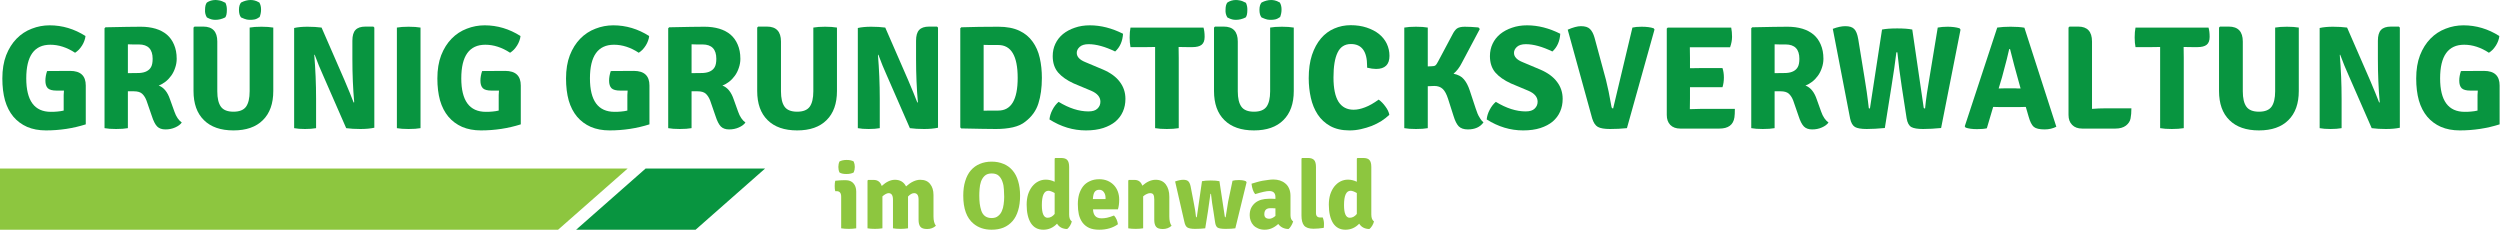
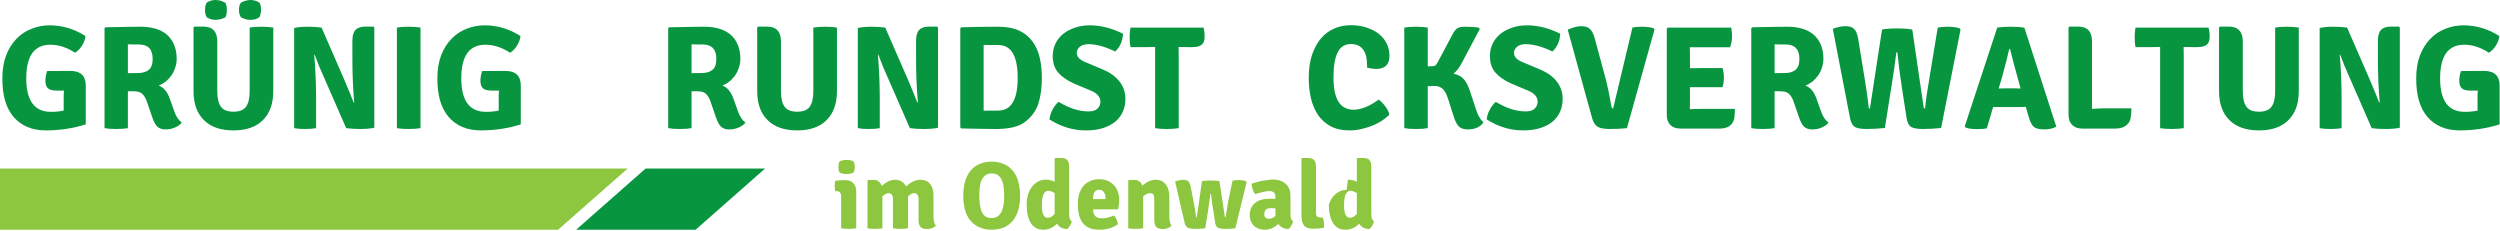
<svg xmlns="http://www.w3.org/2000/svg" width="100%" height="100%" viewBox="0 0 1157 107" version="1.1" xml:space="preserve" style="fill-rule:evenodd;clip-rule:evenodd;stroke-linejoin:round;stroke-miterlimit:2;">
  <path d="M0,106.314l258.285,0l32.194,-28.32l-290.479,0l-0,28.32Z" style="fill:#8dc63f;" />
  <path d="M321.924,106.314l32.161,-28.32l-55.289,0l-32.162,28.32l55.29,0Z" style="fill:#089540;" />
  <g>
    <g>
      <path d="M21.79,32.878l10.677,-0.066c4.818,0 7.227,2.263 7.227,6.771l-0,17.969c-5.86,1.856 -12.012,2.8 -18.425,2.8c-3.304,-0 -6.217,-0.554 -8.724,-1.628c-2.523,-1.123 -4.655,-2.702 -6.38,-4.753c-1.693,-2.034 -2.978,-4.524 -3.841,-7.487c-0.83,-2.994 -1.237,-6.38 -1.237,-10.156c-0,-4.118 0.586,-7.698 1.758,-10.742c1.204,-3.076 2.815,-5.632 4.817,-7.682c2.035,-2.084 4.379,-3.614 7.032,-4.623c2.636,-1.041 5.403,-1.562 8.268,-1.562c5.892,-0 11.426,1.66 16.601,4.948c-0.048,0.7 -0.227,1.432 -0.52,2.213c-0.261,0.749 -0.619,1.465 -1.042,2.149c-0.439,0.7 -0.944,1.351 -1.497,1.953c-0.57,0.569 -1.156,1.041 -1.758,1.432c-3.776,-2.474 -7.601,-3.711 -11.459,-3.711c-7.421,0 -11.132,5.192 -11.132,15.56c-0,10.335 3.792,15.495 11.393,15.495c1.042,-0 2.034,-0.033 2.995,-0.13c0.992,-0.082 1.969,-0.228 2.929,-0.456l0,-7.227c0.033,-0.781 0.082,-1.448 0.131,-2.018l-3.386,0c-1.953,0 -3.32,-0.358 -4.101,-1.107c-0.749,-0.781 -1.107,-1.953 -1.107,-3.515c-0,-1.384 0.26,-2.865 0.781,-4.427Z" style="fill:#089540;fill-rule:nonzero;" />
    </g>
  </g>
  <g>
    <g>
      <path d="M81.777,27.148c0,1.482 -0.244,2.898 -0.716,4.232c-0.44,1.351 -1.042,2.572 -1.823,3.646c-0.749,1.042 -1.628,1.986 -2.669,2.8c-1.009,0.781 -2.051,1.367 -3.125,1.757c2.343,0.879 4.069,2.979 5.208,6.315l2.083,5.795c0.782,2.262 1.905,3.939 3.386,5.013c-0.651,0.911 -1.677,1.676 -3.06,2.278c-1.351,0.603 -2.848,0.912 -4.492,0.912c-1.66,-0 -2.93,-0.456 -3.841,-1.367c-0.912,-0.944 -1.742,-2.572 -2.474,-4.883l-2.474,-7.162c-0.521,-1.334 -1.205,-2.376 -2.019,-3.125c-0.83,-0.732 -2.083,-1.106 -3.776,-1.106l-2.799,-0l-0,17.057c-1.432,0.26 -3.255,0.391 -5.469,0.391c-2.181,-0 -3.955,-0.131 -5.338,-0.391l-0,-46.224l0.455,-0.456c3.939,-0.081 7.259,-0.146 9.961,-0.195c2.735,-0.033 4.851,-0.065 6.38,-0.065c2.507,-0 4.786,0.309 6.836,0.911c2.035,0.619 3.776,1.53 5.209,2.735c1.432,1.22 2.539,2.767 3.32,4.622c0.814,1.872 1.237,4.036 1.237,6.51Zm-22.591,-6.64l-0,13.346c2.034,0 3.776,-0.016 5.208,-0.065c1.465,-0.081 2.637,-0.358 3.516,-0.846c0.911,-0.472 1.579,-1.123 2.018,-1.953c0.472,-0.863 0.716,-2.116 0.716,-3.776c0,-4.428 -2.132,-6.641 -6.38,-6.641l-2.865,-0c-0.83,-0 -1.562,-0.016 -2.213,-0.065Z" style="fill:#089540;fill-rule:nonzero;" />
    </g>
  </g>
  <g>
    <g>
      <path d="M126.477,12.76l-0,29.362c-0,5.827 -1.612,10.319 -4.818,13.477c-3.174,3.174 -7.715,4.753 -13.607,4.753c-5.908,-0 -10.465,-1.579 -13.672,-4.753c-3.222,-3.158 -4.817,-7.65 -4.817,-13.477l-0,-29.362l0.455,-0.455l4.037,-0c4.329,-0 6.51,2.311 6.51,6.901l0,23.047c0,3.222 0.554,5.599 1.693,7.161c1.123,1.53 3.06,2.279 5.794,2.279c2.735,-0 4.655,-0.749 5.795,-2.279c1.123,-1.562 1.692,-3.939 1.692,-7.161l0,-29.493c1.384,-0.26 3.207,-0.39 5.469,-0.39c2.165,-0 3.988,0.13 5.469,0.39Zm-14.909,-11.588c1.514,-0.781 2.995,-1.172 4.427,-1.172c0.553,-0 1.123,0.065 1.693,0.195c0.553,0.098 1.334,0.423 2.343,0.977c0.554,0.96 0.814,2.083 0.782,3.385c-0,1.091 -0.228,2.198 -0.651,3.321c-0.782,0.569 -1.547,0.944 -2.279,1.106c-0.7,0.131 -1.335,0.196 -1.888,0.196c-0.57,-0 -1.156,-0.033 -1.758,-0.131c-0.618,-0.13 -1.497,-0.455 -2.669,-0.976c-0.651,-0.781 -0.977,-1.953 -0.977,-3.516c0,-1.513 0.326,-2.636 0.977,-3.385Zm-15.82,-0c1.171,-0.781 2.49,-1.172 3.971,-1.172c0.472,-0 1.058,0.065 1.758,0.195c0.683,0.098 1.644,0.456 2.864,1.107c0.472,1.042 0.684,2.132 0.651,3.255c0,1.742 -0.26,2.914 -0.781,3.516c-1.53,0.749 -3.027,1.107 -4.492,1.107c-0.619,-0 -1.204,-0.065 -1.758,-0.196c-0.57,-0.13 -1.302,-0.423 -2.213,-0.911c-0.651,-1.074 -0.944,-2.246 -0.847,-3.516c0,-1.562 0.277,-2.685 0.847,-3.385Z" style="fill:#089540;fill-rule:nonzero;" />
    </g>
  </g>
  <g>
    <g>
      <path d="M172.784,12.305l0.456,0.455l0,46.355c-1.823,0.39 -3.971,0.586 -6.445,0.586c-2.474,-0 -4.672,-0.131 -6.576,-0.391l-10.677,-24.414c-1.269,-2.767 -2.572,-5.957 -3.906,-9.57l-0.195,0.065c0.553,6.608 0.846,13.395 0.846,20.377l-0,13.542c-1.432,0.26 -3.158,0.391 -5.143,0.391c-2.002,-0 -3.679,-0.131 -5.013,-0.391l-0,-46.354c1.692,-0.391 3.743,-0.586 6.185,-0.586c2.425,-0 4.589,0.13 6.51,0.39l10.612,24.349c1.904,4.476 3.32,7.927 4.232,10.352l0.26,-0.13c-0.57,-6.332 -0.846,-13.037 -0.846,-20.117l-0,-8.334c-0,-2.344 0.472,-4.004 1.432,-5.013c0.944,-1.041 2.49,-1.562 4.622,-1.562l3.646,-0Z" style="fill:#089540;fill-rule:nonzero;" />
    </g>
  </g>
  <g>
    <g>
      <path d="M183.68,59.31l-0,-46.55c1.383,-0.26 3.19,-0.39 5.403,-0.39c2.246,-0 4.102,0.13 5.534,0.39l0,46.55c-1.432,0.26 -3.288,0.391 -5.534,0.391c-2.213,-0 -4.02,-0.131 -5.403,-0.391Z" style="fill:#089540;fill-rule:nonzero;" />
    </g>
  </g>
  <g>
    <g>
      <path d="M223.116,32.878l10.677,-0.066c4.817,0 7.226,2.263 7.226,6.771l0,17.969c-5.859,1.856 -12.012,2.8 -18.424,2.8c-3.304,-0 -6.218,-0.554 -8.724,-1.628c-2.523,-1.123 -4.655,-2.702 -6.38,-4.753c-1.693,-2.034 -2.979,-4.524 -3.842,-7.487c-0.83,-2.994 -1.237,-6.38 -1.237,-10.156c0,-4.118 0.586,-7.698 1.758,-10.742c1.205,-3.076 2.816,-5.632 4.818,-7.682c2.034,-2.084 4.378,-3.614 7.031,-4.623c2.637,-1.041 5.404,-1.562 8.268,-1.562c5.892,-0 11.426,1.66 16.602,4.948c-0.049,0.7 -0.228,1.432 -0.521,2.213c-0.26,0.749 -0.618,1.465 -1.042,2.149c-0.439,0.7 -0.944,1.351 -1.497,1.953c-0.57,0.569 -1.156,1.041 -1.758,1.432c-3.776,-2.474 -7.601,-3.711 -11.458,-3.711c-7.422,0 -11.133,5.192 -11.133,15.56c0,10.335 3.792,15.495 11.393,15.495c1.042,-0 2.035,-0.033 2.995,-0.13c0.993,-0.082 1.97,-0.228 2.93,-0.456l-0,-7.227c0.032,-0.781 0.081,-1.448 0.13,-2.018l-3.385,0c-1.954,0 -3.321,-0.358 -4.102,-1.107c-0.749,-0.781 -1.107,-1.953 -1.107,-3.515c0,-1.384 0.261,-2.865 0.782,-4.427Z" style="fill:#089540;fill-rule:nonzero;" />
    </g>
  </g>
  <g>
    <g>
-       <path d="M282.662,32.878l10.677,-0.066c4.817,0 7.226,2.263 7.226,6.771l0,17.969c-5.859,1.856 -12.012,2.8 -18.424,2.8c-3.304,-0 -6.218,-0.554 -8.724,-1.628c-2.523,-1.123 -4.655,-2.702 -6.38,-4.753c-1.693,-2.034 -2.979,-4.524 -3.842,-7.487c-0.83,-2.994 -1.237,-6.38 -1.237,-10.156c0,-4.118 0.586,-7.698 1.758,-10.742c1.205,-3.076 2.816,-5.632 4.818,-7.682c2.034,-2.084 4.378,-3.614 7.031,-4.623c2.637,-1.041 5.404,-1.562 8.268,-1.562c5.892,-0 11.426,1.66 16.602,4.948c-0.049,0.7 -0.228,1.432 -0.521,2.213c-0.26,0.749 -0.618,1.465 -1.042,2.149c-0.439,0.7 -0.944,1.351 -1.497,1.953c-0.57,0.569 -1.156,1.041 -1.758,1.432c-3.776,-2.474 -7.601,-3.711 -11.458,-3.711c-7.422,0 -11.133,5.192 -11.133,15.56c0,10.335 3.792,15.495 11.393,15.495c1.042,-0 2.035,-0.033 2.995,-0.13c0.993,-0.082 1.97,-0.228 2.93,-0.456l-0,-7.227c0.032,-0.781 0.081,-1.448 0.13,-2.018l-3.385,0c-1.954,0 -3.321,-0.358 -4.102,-1.107c-0.749,-0.781 -1.107,-1.953 -1.107,-3.515c0,-1.384 0.261,-2.865 0.782,-4.427Z" style="fill:#089540;fill-rule:nonzero;" />
-     </g>
+       </g>
  </g>
  <g>
    <g>
      <path d="M342.649,27.148c-0,1.482 -0.245,2.898 -0.717,4.232c-0.439,1.351 -1.041,2.572 -1.823,3.646c-0.748,1.042 -1.627,1.986 -2.669,2.8c-1.009,0.781 -2.051,1.367 -3.125,1.757c2.344,0.879 4.069,2.979 5.209,6.315l2.083,5.795c0.781,2.262 1.904,3.939 3.385,5.013c-0.651,0.911 -1.676,1.676 -3.06,2.278c-1.351,0.603 -2.848,0.912 -4.492,0.912c-1.66,-0 -2.929,-0.456 -3.841,-1.367c-0.911,-0.944 -1.741,-2.572 -2.474,-4.883l-2.474,-7.162c-0.521,-1.334 -1.204,-2.376 -2.018,-3.125c-0.83,-0.732 -2.083,-1.106 -3.776,-1.106l-2.8,-0l0,17.057c-1.432,0.26 -3.255,0.391 -5.468,0.391c-2.181,-0 -3.955,-0.131 -5.339,-0.391l0,-46.224l0.456,-0.456c3.939,-0.081 7.259,-0.146 9.961,-0.195c2.734,-0.033 4.85,-0.065 6.38,-0.065c2.506,-0 4.785,0.309 6.836,0.911c2.034,0.619 3.776,1.53 5.208,2.735c1.433,1.22 2.539,2.767 3.321,4.622c0.813,1.872 1.237,4.036 1.237,6.51Zm-22.592,-6.64l0,13.346c2.035,0 3.776,-0.016 5.209,-0.065c1.465,-0.081 2.636,-0.358 3.515,-0.846c0.912,-0.472 1.579,-1.123 2.019,-1.953c0.472,-0.863 0.716,-2.116 0.716,-3.776c-0,-4.428 -2.132,-6.641 -6.38,-6.641l-2.865,-0c-0.83,-0 -1.563,-0.016 -2.214,-0.065Z" style="fill:#089540;fill-rule:nonzero;" />
    </g>
  </g>
  <g>
    <g>
      <path d="M387.348,12.76l0,29.362c0,5.827 -1.611,10.319 -4.817,13.477c-3.174,3.174 -7.715,4.753 -13.607,4.753c-5.908,-0 -10.466,-1.579 -13.672,-4.753c-3.223,-3.158 -4.818,-7.65 -4.818,-13.477l0,-29.362l0.456,-0.455l4.036,-0c4.33,-0 6.511,2.311 6.511,6.901l-0,23.047c-0,3.222 0.553,5.599 1.692,7.161c1.124,1.53 3.06,2.279 5.795,2.279c2.734,-0 4.655,-0.749 5.794,-2.279c1.123,-1.562 1.693,-3.939 1.693,-7.161l-0,-29.493c1.383,-0.26 3.206,-0.39 5.468,-0.39c2.165,-0 3.988,0.13 5.469,0.39Z" style="fill:#089540;fill-rule:nonzero;" />
    </g>
  </g>
  <g>
    <g>
      <path d="M433.656,12.305l0.456,0.455l-0,46.355c-1.823,0.39 -3.972,0.586 -6.446,0.586c-2.474,-0 -4.671,-0.131 -6.575,-0.391l-10.677,-24.414c-1.27,-2.767 -2.572,-5.957 -3.907,-9.57l-0.195,0.065c0.553,6.608 0.846,13.395 0.846,20.377l0,13.542c-1.432,0.26 -3.157,0.391 -5.143,0.391c-2.002,-0 -3.678,-0.131 -5.013,-0.391l0,-46.354c1.693,-0.391 3.744,-0.586 6.185,-0.586c2.425,-0 4.59,0.13 6.51,0.39l10.612,24.349c1.905,4.476 3.321,7.927 4.232,10.352l0.261,-0.13c-0.57,-6.332 -0.847,-13.037 -0.847,-20.117l0,-8.334c0,-2.344 0.472,-4.004 1.433,-5.013c0.944,-1.041 2.49,-1.562 4.622,-1.562l3.646,-0Z" style="fill:#089540;fill-rule:nonzero;" />
    </g>
  </g>
  <g>
    <g>
      <path d="M474.499,56.315c-1.432,1.172 -3.353,2.051 -5.729,2.604c-2.344,0.521 -4.948,0.782 -7.813,0.782c-1.399,-0 -3.434,-0.033 -6.119,-0.066c-2.653,-0.048 -5.974,-0.114 -9.961,-0.195l-0.456,-0.456l-0,-45.898l0.456,-0.456c2.636,-0.081 5.371,-0.146 8.203,-0.195c2.864,-0.033 5.859,-0.065 8.984,-0.065c3.858,-0 7.064,0.618 9.636,1.823c2.604,1.22 4.655,2.913 6.184,5.078c1.563,2.132 2.67,4.655 3.321,7.552c0.651,2.864 0.976,5.957 0.976,9.245c0,4.557 -0.553,8.512 -1.627,11.849c-1.042,3.304 -3.06,6.103 -6.055,8.398Zm-12.5,-5.143c5.99,-0 8.984,-5.029 8.984,-15.104c0,-10.157 -2.994,-15.235 -8.984,-15.235l-3.906,0c-1.091,0 -2.051,-0.016 -2.865,-0.065l0,30.469c0.814,-0.033 1.774,-0.065 2.865,-0.065l3.906,-0Z" style="fill:#089540;fill-rule:nonzero;" />
    </g>
  </g>
  <g>
    <g>
      <path d="M485.697,55.273c0.13,-1.464 0.586,-2.946 1.367,-4.427c0.782,-1.513 1.726,-2.75 2.865,-3.711c4.85,2.963 9.456,4.427 13.802,4.427c1.904,0 3.288,-0.423 4.167,-1.302c0.911,-0.862 1.367,-1.92 1.367,-3.19c-0,-2.164 -1.432,-3.857 -4.297,-5.078l-8.073,-3.385c-3.125,-1.433 -5.534,-3.125 -7.226,-5.078c-1.661,-1.986 -2.474,-4.509 -2.474,-7.552c-0,-2.084 0.407,-3.988 1.237,-5.73c0.813,-1.725 1.985,-3.222 3.515,-4.492c1.563,-1.253 3.386,-2.23 5.469,-2.929c2.083,-0.733 4.395,-1.107 6.966,-1.107c5.078,-0 10.189,1.302 15.365,3.906c-0.228,3.483 -1.433,6.217 -3.646,8.203c-4.655,-2.246 -8.757,-3.385 -12.305,-3.385c-1.823,-0 -3.19,0.423 -4.101,1.237c-0.912,0.83 -1.368,1.757 -1.368,2.799c0,1.791 1.335,3.223 4.037,4.297l8.203,3.451c3.418,1.481 5.99,3.369 7.682,5.664c1.726,2.262 2.604,4.882 2.604,7.877c0,2.132 -0.39,4.086 -1.171,5.86c-0.782,1.79 -1.937,3.32 -3.451,4.622c-1.53,1.27 -3.418,2.262 -5.664,2.995c-2.262,0.732 -4.932,1.107 -8.008,1.107c-5.908,-0 -11.523,-1.693 -16.862,-5.079Z" style="fill:#089540;fill-rule:nonzero;" />
    </g>
  </g>
  <g>
    <g>
      <path d="M545.456,21.745l0.065,5.078l-0,32.487c-1.563,0.26 -3.418,0.391 -5.534,0.391c-2.132,-0 -3.939,-0.131 -5.404,-0.391l0,-37.565l-4.362,0.065l-7.031,-0c-0.26,-1.302 -0.39,-2.8 -0.39,-4.492c-0,-1.726 0.13,-3.256 0.39,-4.558l33.789,0c0.342,1.172 0.521,2.605 0.521,4.297c0,1.693 -0.456,2.914 -1.367,3.646c-0.912,0.749 -2.376,1.107 -4.362,1.107l-1.953,-0l-4.297,-0.065l-0.065,-0Z" style="fill:#089540;fill-rule:nonzero;" />
    </g>
  </g>
  <g>
    <g>
-       <path d="M598.757,12.76l0,29.362c0,5.827 -1.611,10.319 -4.818,13.477c-3.174,3.174 -7.715,4.753 -13.606,4.753c-5.909,-0 -10.466,-1.579 -13.672,-4.753c-3.223,-3.158 -4.818,-7.65 -4.818,-13.477l-0,-29.362l0.456,-0.455l4.036,-0c4.33,-0 6.511,2.311 6.511,6.901l-0,23.047c-0,3.222 0.553,5.599 1.692,7.161c1.123,1.53 3.06,2.279 5.795,2.279c2.734,-0 4.654,-0.749 5.794,-2.279c1.123,-1.562 1.693,-3.939 1.693,-7.161l-0,-29.493c1.383,-0.26 3.206,-0.39 5.468,-0.39c2.165,-0 3.988,0.13 5.469,0.39Zm-14.909,-11.588c1.514,-0.781 2.995,-1.172 4.427,-1.172c0.554,-0 1.123,0.065 1.693,0.195c0.553,0.098 1.335,0.423 2.344,0.977c0.553,0.96 0.813,2.083 0.781,3.385c-0,1.091 -0.228,2.198 -0.651,3.321c-0.781,0.569 -1.546,0.944 -2.279,1.106c-0.7,0.131 -1.334,0.196 -1.888,0.196c-0.569,-0 -1.155,-0.033 -1.758,-0.131c-0.618,-0.13 -1.497,-0.455 -2.669,-0.976c-0.651,-0.781 -0.976,-1.953 -0.976,-3.516c-0,-1.513 0.325,-2.636 0.976,-3.385Zm-15.82,-0c1.172,-0.781 2.49,-1.172 3.971,-1.172c0.472,-0 1.058,0.065 1.758,0.195c0.684,0.098 1.644,0.456 2.865,1.107c0.472,1.042 0.683,2.132 0.651,3.255c-0,1.742 -0.261,2.914 -0.782,3.516c-1.53,0.749 -3.027,1.107 -4.492,1.107c-0.618,-0 -1.204,-0.065 -1.758,-0.196c-0.569,-0.13 -1.302,-0.423 -2.213,-0.911c-0.651,-1.074 -0.944,-2.246 -0.847,-3.516c0,-1.562 0.277,-2.685 0.847,-3.385Z" style="fill:#089540;fill-rule:nonzero;" />
-     </g>
+       </g>
  </g>
  <g>
    <g>
      <path d="M632.695,31.315l-0,-0.846c-0,-6.722 -2.507,-10.091 -7.487,-10.091c-2.865,-0 -4.932,1.334 -6.185,3.971c-1.27,2.604 -1.888,6.445 -1.888,11.523c-0,5.046 0.781,8.789 2.344,11.263c1.595,2.442 3.922,3.646 6.966,3.646c1.595,0 3.353,-0.358 5.273,-1.107c1.953,-0.732 4.053,-1.92 6.315,-3.58c1.123,0.781 2.165,1.855 3.125,3.19c0.993,1.302 1.595,2.588 1.823,3.841c-1.041,1.009 -2.262,1.953 -3.646,2.865c-1.399,0.878 -2.897,1.627 -4.492,2.278c-1.611,0.619 -3.288,1.107 -5.013,1.498c-1.741,0.39 -3.499,0.586 -5.273,0.586c-3.516,-0 -6.494,-0.684 -8.92,-2.019c-2.392,-1.334 -4.329,-3.125 -5.794,-5.338c-1.481,-2.246 -2.539,-4.834 -3.19,-7.748c-0.651,-2.897 -0.976,-5.924 -0.976,-9.049c-0,-4.069 0.488,-7.65 1.497,-10.742c1.042,-3.076 2.425,-5.632 4.167,-7.683c1.725,-2.034 3.776,-3.548 6.119,-4.557c2.377,-1.042 4.916,-1.562 7.618,-1.562c2.734,-0 5.208,0.374 7.421,1.106c2.247,0.749 4.167,1.742 5.73,2.995c1.562,1.27 2.75,2.767 3.58,4.492c0.814,1.742 1.237,3.614 1.237,5.599c0,4.037 -2.067,6.055 -6.185,6.055c-1.22,0 -2.604,-0.195 -4.166,-0.586Z" style="fill:#089540;fill-rule:nonzero;" />
    </g>
  </g>
  <g>
    <g>
      <path d="M686.556,56.641c-1.563,2.181 -3.971,3.255 -7.227,3.255c-1.871,-0 -3.287,-0.488 -4.231,-1.432c-0.912,-0.944 -1.726,-2.556 -2.409,-4.818l-2.539,-7.943c-0.7,-2.165 -1.53,-3.678 -2.474,-4.557c-0.961,-0.912 -2.263,-1.367 -3.906,-1.367c-0.521,-0 -1.53,0.048 -2.995,0.13l-0,19.401c-1.4,0.26 -3.223,0.391 -5.469,0.391c-2.214,-0 -4.02,-0.131 -5.404,-0.391l0,-46.55c1.384,-0.26 3.19,-0.39 5.404,-0.39c2.246,-0 4.069,0.13 5.469,0.39l-0,17.969l1.758,-0.065c0.813,0 1.399,-0.13 1.757,-0.391c0.391,-0.293 0.814,-0.927 1.302,-1.888l6.511,-12.239c0.683,-1.384 1.4,-2.36 2.148,-2.93c0.782,-0.553 1.986,-0.846 3.646,-0.846c1.823,-0 3.923,0.114 6.315,0.325l0.651,0.716l-8.333,15.691c-1.042,2.083 -2.328,3.759 -3.841,5.013c2.165,0.439 3.776,1.302 4.818,2.604c1.074,1.269 1.969,2.962 2.669,5.078l2.799,8.463c0.391,1.042 0.668,1.823 0.847,2.344c0.162,0.488 0.618,1.302 1.367,2.474c0.293,0.488 0.749,1.009 1.367,1.563Z" style="fill:#089540;fill-rule:nonzero;" />
    </g>
  </g>
  <g>
    <g>
      <path d="M688.045,55.273c0.13,-1.464 0.586,-2.946 1.367,-4.427c0.781,-1.513 1.725,-2.75 2.864,-3.711c4.851,2.963 9.457,4.427 13.802,4.427c1.905,0 3.288,-0.423 4.167,-1.302c0.912,-0.862 1.367,-1.92 1.367,-3.19c0,-2.164 -1.432,-3.857 -4.297,-5.078l-8.072,-3.385c-3.125,-1.433 -5.534,-3.125 -7.227,-5.078c-1.66,-1.986 -2.474,-4.509 -2.474,-7.552c0,-2.084 0.407,-3.988 1.237,-5.73c0.814,-1.725 1.986,-3.222 3.516,-4.492c1.562,-1.253 3.385,-2.23 5.468,-2.929c2.084,-0.733 4.395,-1.107 6.967,-1.107c5.078,-0 10.188,1.302 15.364,3.906c-0.228,3.483 -1.432,6.217 -3.646,8.203c-4.655,-2.246 -8.756,-3.385 -12.304,-3.385c-1.823,-0 -3.191,0.423 -4.102,1.237c-0.911,0.83 -1.367,1.757 -1.367,2.799c-0,1.791 1.334,3.223 4.036,4.297l8.203,3.451c3.418,1.481 5.99,3.369 7.683,5.664c1.725,2.262 2.604,4.882 2.604,7.877c-0,2.132 -0.391,4.086 -1.172,5.86c-0.781,1.79 -1.937,3.32 -3.451,4.622c-1.529,1.27 -3.417,2.262 -5.664,2.995c-2.262,0.732 -4.931,1.107 -8.007,1.107c-5.909,-0 -11.524,-1.693 -16.862,-5.079Z" style="fill:#089540;fill-rule:nonzero;" />
    </g>
  </g>
  <g>
    <g>
      <path d="M746.566,50.195l8.919,-37.435c1.075,-0.26 2.491,-0.39 4.232,-0.39c2.344,-0 4.199,0.244 5.599,0.716l0.391,0.586l-12.761,45.638c-2.571,0.26 -5.175,0.391 -7.812,0.391c-2.604,-0 -4.492,-0.326 -5.664,-0.977c-1.14,-0.651 -2.002,-1.953 -2.604,-3.906l-11.328,-41.081c2.473,-1.074 4.508,-1.628 6.119,-1.628c1.905,0 3.288,0.44 4.167,1.302c0.911,0.879 1.628,2.247 2.148,4.102l5.274,19.466c0.781,3.044 1.627,7.162 2.539,12.37c0.081,0.57 0.342,0.846 0.781,0.846Z" style="fill:#089540;fill-rule:nonzero;" />
    </g>
  </g>
  <g>
    <g>
      <path d="M782.124,45.573l-0.065,4.883l-0,0.065c2.083,-0.082 3.743,-0.13 5.013,-0.13l15.82,-0c0,1.692 -0.065,2.994 -0.195,3.906c-0.521,3.483 -2.848,5.208 -6.966,5.208l-18.099,0c-1.953,0 -3.5,-0.553 -4.623,-1.693c-1.09,-1.123 -1.627,-2.669 -1.627,-4.622l-0,-39.974l0.456,-0.456l29.362,0c0.26,1.302 0.39,2.735 0.39,4.297c0,1.53 -0.309,3.125 -0.911,4.818l-18.62,-0l0.065,4.948l0,4.753c1.172,-0.033 2.702,-0.066 4.622,-0.066l10.417,0c0.423,1.27 0.651,2.719 0.651,4.362c0,1.661 -0.228,3.158 -0.651,4.493l-15.039,-0l0,5.208Z" style="fill:#089540;fill-rule:nonzero;" />
    </g>
  </g>
  <g>
    <g>
      <path d="M843.884,27.148c0,1.482 -0.244,2.898 -0.716,4.232c-0.439,1.351 -1.042,2.572 -1.823,3.646c-0.749,1.042 -1.628,1.986 -2.669,2.8c-1.009,0.781 -2.051,1.367 -3.125,1.757c2.344,0.879 4.069,2.979 5.208,6.315l2.083,5.795c0.782,2.262 1.905,3.939 3.386,5.013c-0.651,0.911 -1.677,1.676 -3.06,2.278c-1.351,0.603 -2.848,0.912 -4.492,0.912c-1.66,-0 -2.93,-0.456 -3.841,-1.367c-0.912,-0.944 -1.742,-2.572 -2.474,-4.883l-2.474,-7.162c-0.521,-1.334 -1.205,-2.376 -2.019,-3.125c-0.83,-0.732 -2.083,-1.106 -3.776,-1.106l-2.799,-0l-0,17.057c-1.432,0.26 -3.255,0.391 -5.469,0.391c-2.181,-0 -3.955,-0.131 -5.338,-0.391l-0,-46.224l0.455,-0.456c3.939,-0.081 7.26,-0.146 9.961,-0.195c2.735,-0.033 4.851,-0.065 6.381,-0.065c2.506,-0 4.785,0.309 6.835,0.911c2.035,0.619 3.777,1.53 5.209,2.735c1.432,1.22 2.539,2.767 3.32,4.622c0.814,1.872 1.237,4.036 1.237,6.51Zm-22.591,-6.64l-0,13.346c2.034,0 3.776,-0.016 5.208,-0.065c1.465,-0.081 2.637,-0.358 3.516,-0.846c0.911,-0.472 1.579,-1.123 2.018,-1.953c0.472,-0.863 0.716,-2.116 0.716,-3.776c0,-4.428 -2.132,-6.641 -6.38,-6.641l-2.864,-0c-0.831,-0 -1.563,-0.016 -2.214,-0.065Z" style="fill:#089540;fill-rule:nonzero;" />
    </g>
  </g>
  <g>
    <g>
      <path d="M856.227,54.818l-8.008,-41.472c2.165,-0.813 4.102,-1.237 5.795,-1.237c1.904,0 3.271,0.44 4.101,1.302c0.863,0.831 1.497,2.409 1.888,4.753l2.865,17.578c0.862,5.257 1.399,8.952 1.627,11.068c0.212,2.083 0.342,3.174 0.391,3.255c0.081,0.098 0.26,0.13 0.521,0.13l5.599,-36.523c1.692,-0.342 4.036,-0.521 7.031,-0.521c2.995,0 5.306,0.179 6.966,0.521l5.208,35.612c0.033,0.439 0.098,0.7 0.196,0.781c0.13,0.098 0.293,0.13 0.521,0.13c0.423,-4.297 1.123,-9.131 2.083,-14.518l3.776,-22.917c1.335,-0.26 2.865,-0.39 4.557,-0.39c2.116,-0 3.972,0.244 5.534,0.716l0.456,0.651l-8.985,45.508c-2.962,0.293 -5.729,0.456 -8.333,0.456c-2.571,-0 -4.394,-0.31 -5.469,-0.912c-1.09,-0.651 -1.806,-1.969 -2.148,-3.971l-2.279,-14.779c-0.83,-5.371 -1.497,-10.644 -2.018,-15.82l-0.456,-0c-0.521,4.394 -1.285,9.668 -2.278,15.82l-3.06,19.206c-3.093,0.293 -5.892,0.456 -8.399,0.456c-2.522,-0 -4.329,-0.31 -5.403,-0.912c-1.091,-0.651 -1.856,-1.969 -2.279,-3.971Z" style="fill:#089540;fill-rule:nonzero;" />
    </g>
  </g>
  <g>
    <g>
      <path d="M925.171,49.544c-1.221,0 -2.133,-0.016 -2.735,-0.065l-2.929,9.896c-1.091,0.26 -2.605,0.391 -4.558,0.391c-2.181,-0 -3.938,-0.245 -5.273,-0.717l-0.391,-0.585l15.039,-45.704c1.774,-0.26 3.841,-0.39 6.185,-0.39c2.686,-0 4.818,0.163 6.38,0.456l14.779,45.833c-1.611,0.814 -3.418,1.237 -5.404,1.237c-2.392,-0 -4.069,-0.391 -5.013,-1.172c-0.96,-0.814 -1.757,-2.409 -2.408,-4.753l-1.303,-4.492c-0.618,0.049 -1.497,0.065 -2.669,0.065l-9.7,0Zm-0.196,-8.593l2.735,-0.066l5.013,0c0.211,0 0.602,0.033 1.172,0.066l1.237,-0l-1.172,-4.232c-1.091,-3.809 -2.328,-8.48 -3.711,-13.998l-0.391,0c-0.39,1.953 -1.497,6.299 -3.32,13.021l-1.563,5.209Z" style="fill:#089540;fill-rule:nonzero;" />
    </g>
  </g>
  <g>
    <g>
      <path d="M974.562,50.13l11.849,0c0,1.823 -0.13,3.386 -0.39,4.688c-0.228,1.269 -0.944,2.376 -2.149,3.32c-1.22,0.911 -2.832,1.367 -4.817,1.367l-15.43,0c-1.953,0 -3.499,-0.553 -4.623,-1.693c-1.139,-1.123 -1.692,-2.669 -1.692,-4.622l-0,-40.43l0.455,-0.455l4.037,-0c4.248,-0 6.38,2.311 6.38,6.901l0,31.185c1.986,-0.163 4.118,-0.261 6.38,-0.261Z" style="fill:#089540;fill-rule:nonzero;" />
    </g>
  </g>
  <g>
    <g>
      <path d="M1010.58,21.745l0.065,5.078l0,32.487c-1.562,0.26 -3.418,0.391 -5.534,0.391c-2.132,-0 -3.938,-0.131 -5.403,-0.391l-0,-37.565l-4.362,0.065l-7.031,-0c-0.261,-1.302 -0.391,-2.8 -0.391,-4.492c-0,-1.726 0.13,-3.256 0.391,-4.558l33.789,0c0.341,1.172 0.52,2.605 0.52,4.297c0,1.693 -0.455,2.914 -1.367,3.646c-0.911,0.749 -2.376,1.107 -4.362,1.107l-1.953,-0l-4.297,-0.065l-0.065,-0Z" style="fill:#089540;fill-rule:nonzero;" />
    </g>
  </g>
  <g>
    <g>
      <path d="M1063.88,12.76l0,29.362c0,5.827 -1.611,10.319 -4.817,13.477c-3.174,3.174 -7.715,4.753 -13.607,4.753c-5.908,-0 -10.466,-1.579 -13.672,-4.753c-3.223,-3.158 -4.818,-7.65 -4.818,-13.477l0,-29.362l0.456,-0.455l4.036,-0c4.33,-0 6.511,2.311 6.511,6.901l-0,23.047c-0,3.222 0.553,5.599 1.693,7.161c1.123,1.53 3.06,2.279 5.794,2.279c2.734,-0 4.655,-0.749 5.794,-2.279c1.123,-1.562 1.693,-3.939 1.693,-7.161l-0,-29.493c1.383,-0.26 3.206,-0.39 5.469,-0.39c2.164,-0 3.987,0.13 5.468,0.39Z" style="fill:#089540;fill-rule:nonzero;" />
    </g>
  </g>
  <g>
    <g>
      <path d="M1110.19,12.305l0.456,0.455l-0,46.355c-1.823,0.39 -3.972,0.586 -6.446,0.586c-2.474,-0 -4.671,-0.131 -6.575,-0.391l-10.677,-24.414c-1.27,-2.767 -2.572,-5.957 -3.906,-9.57l-0.196,0.065c0.554,6.608 0.847,13.395 0.847,20.377l-0,13.542c-1.433,0.26 -3.158,0.391 -5.144,0.391c-2.002,-0 -3.678,-0.131 -5.013,-0.391l0,-46.354c1.693,-0.391 3.744,-0.586 6.185,-0.586c2.425,-0 4.59,0.13 6.511,0.39l10.612,24.349c1.904,4.476 3.32,7.927 4.231,10.352l0.261,-0.13c-0.57,-6.332 -0.847,-13.037 -0.847,-20.117l0,-8.334c0,-2.344 0.472,-4.004 1.433,-5.013c0.944,-1.041 2.49,-1.562 4.622,-1.562l3.646,-0Z" style="fill:#089540;fill-rule:nonzero;" />
    </g>
  </g>
  <g>
    <g>
      <path d="M1138.92,32.878l10.677,-0.066c4.818,0 7.226,2.263 7.226,6.771l0,17.969c-5.859,1.856 -12.011,2.8 -18.424,2.8c-3.304,-0 -6.217,-0.554 -8.724,-1.628c-2.523,-1.123 -4.655,-2.702 -6.38,-4.753c-1.693,-2.034 -2.979,-4.524 -3.841,-7.487c-0.83,-2.994 -1.237,-6.38 -1.237,-10.156c-0,-4.118 0.586,-7.698 1.757,-10.742c1.205,-3.076 2.816,-5.632 4.818,-7.682c2.035,-2.084 4.378,-3.614 7.031,-4.623c2.637,-1.041 5.404,-1.562 8.269,-1.562c5.892,-0 11.425,1.66 16.601,4.948c-0.049,0.7 -0.228,1.432 -0.521,2.213c-0.26,0.749 -0.618,1.465 -1.041,2.149c-0.44,0.7 -0.944,1.351 -1.498,1.953c-0.569,0.569 -1.155,1.041 -1.757,1.432c-3.777,-2.474 -7.601,-3.711 -11.459,-3.711c-7.422,0 -11.133,5.192 -11.133,15.56c0,10.335 3.793,15.495 11.394,15.495c1.041,-0 2.034,-0.033 2.994,-0.13c0.993,-0.082 1.97,-0.228 2.93,-0.456l0,-7.227c0.033,-0.781 0.081,-1.448 0.13,-2.018l-3.385,0c-1.953,0 -3.32,-0.358 -4.102,-1.107c-0.748,-0.781 -1.106,-1.953 -1.106,-3.515c-0,-1.384 0.26,-2.865 0.781,-4.427Z" style="fill:#089540;fill-rule:nonzero;" />
    </g>
  </g>
  <g>
    <g>
      <path d="M396.258,88.671l-0,16.992c-0.521,0.082 -1.091,0.147 -1.693,0.196c-0.57,0.032 -1.156,0.065 -1.758,0.065c-0.618,-0 -1.221,-0.033 -1.823,-0.065c-0.618,-0.049 -1.172,-0.114 -1.692,-0.196l-0,-14.648c-0,-1.693 -0.7,-2.539 -2.084,-2.539l-0.651,-0c-0.179,-0.553 -0.26,-1.335 -0.26,-2.344c-0,-0.993 0.081,-1.823 0.26,-2.474c0.781,-0.081 1.498,-0.146 2.149,-0.195c0.651,-0.033 1.237,-0.065 1.757,-0.065l0.977,-0c1.514,-0 2.686,0.488 3.516,1.432c0.862,0.96 1.302,2.246 1.302,3.841Zm-7.748,-13.932c0.863,-0.472 1.97,-0.716 3.321,-0.716c1.383,-0 2.474,0.244 3.255,0.716c0.342,0.781 0.521,1.628 0.521,2.539c-0,0.911 -0.179,1.758 -0.521,2.539c-0.879,0.488 -2.002,0.716 -3.386,0.716c-1.399,0 -2.457,-0.228 -3.19,-0.716c-0.358,-0.781 -0.521,-1.628 -0.521,-2.539c0,-0.911 0.163,-1.758 0.521,-2.539Z" style="fill:#8dc63f;fill-rule:nonzero;" />
    </g>
  </g>
  <g>
    <g>
      <path d="M413.266,92.382c-0,-1.986 -0.684,-2.995 -2.018,-2.995c-0.44,0 -0.912,0.163 -1.433,0.456c-0.488,0.261 -0.96,0.619 -1.432,1.042l0,14.778c-0.521,0.082 -1.09,0.147 -1.693,0.196c-0.569,0.032 -1.155,0.065 -1.757,0.065c-0.651,-0 -1.286,-0.033 -1.888,-0.065c-0.57,-0.049 -1.091,-0.114 -1.563,-0.196l0,-22.07l0.26,-0.325l2.605,-0c1.855,-0 3.092,0.944 3.711,2.799c2.083,-1.904 4.117,-2.865 6.119,-2.865c2.377,0 4.102,1.026 5.144,3.06c2.294,-2.034 4.492,-3.06 6.575,-3.06c2.035,0 3.548,0.652 4.557,1.954c1.042,1.269 1.563,2.962 1.563,5.078l-0,9.896c-0,1.92 0.358,3.369 1.107,4.362c-1.14,1.009 -2.474,1.497 -4.037,1.497c-1.53,-0 -2.571,-0.342 -3.125,-1.042c-0.569,-0.683 -0.846,-1.758 -0.846,-3.19l-0,-9.44c-0,-1.953 -0.7,-2.93 -2.083,-2.93c-0.879,0 -1.807,0.521 -2.8,1.563l0,14.713c-0.521,0.082 -1.09,0.147 -1.693,0.196c-0.569,0.032 -1.155,0.065 -1.757,0.065c-0.652,-0 -1.286,-0.033 -1.889,-0.065c-0.569,-0.049 -1.106,-0.114 -1.627,-0.196l-0,-13.281Z" style="fill:#8dc63f;fill-rule:nonzero;" />
    </g>
  </g>
  <g>
    <g>
      <path d="M454.13,97.46c0.782,2.311 2.377,3.451 4.818,3.451c1.205,-0 2.181,-0.293 2.93,-0.912c0.781,-0.602 1.367,-1.367 1.758,-2.278c0.423,-0.944 0.716,-1.986 0.846,-3.125c0.163,-1.172 0.26,-2.312 0.26,-3.451c0,-0.993 -0.048,-2.116 -0.13,-3.385c-0.049,-1.302 -0.26,-2.49 -0.651,-3.581c-0.358,-1.123 -0.911,-2.051 -1.692,-2.799c-0.749,-0.733 -1.856,-1.107 -3.321,-1.107c-1.4,-0 -2.474,0.374 -3.255,1.107c-0.749,0.699 -1.302,1.595 -1.693,2.669c-0.358,1.041 -0.569,2.181 -0.651,3.385c-0.097,1.172 -0.13,2.214 -0.13,3.125c0,1.351 0.065,2.572 0.195,3.646c0.131,1.042 0.358,2.132 0.716,3.255Zm-3.58,6.055c-3.174,-2.604 -4.753,-6.917 -4.753,-12.956c0,-2.555 0.293,-4.817 0.912,-6.771c0.602,-1.985 1.464,-3.645 2.604,-4.948c1.172,-1.334 2.555,-2.343 4.166,-2.994c1.595,-0.684 3.418,-1.042 5.469,-1.042c2.035,0 3.858,0.358 5.469,1.042c1.644,0.651 3.027,1.66 4.167,2.994c1.171,1.351 2.034,2.995 2.604,4.948c0.602,1.954 0.911,4.216 0.911,6.771c0,2.604 -0.309,4.883 -0.911,6.836c-0.57,1.953 -1.433,3.613 -2.604,4.948c-1.14,1.302 -2.523,2.311 -4.167,2.995c-1.611,0.651 -3.434,0.976 -5.469,0.976c-3.353,0 -6.152,-0.927 -8.398,-2.799Z" style="fill:#8dc63f;fill-rule:nonzero;" />
    </g>
  </g>
  <g>
    <g>
      <path d="M483.992,83.137c1.384,0 2.751,0.326 4.102,0.977l-0,-10.677l0.26,-0.326l2.67,0c1.432,0 2.408,0.326 2.929,0.977c0.554,0.618 0.847,1.676 0.847,3.19l-0,22.005c-0,1.563 0.407,2.637 1.237,3.19c-0.131,0.619 -0.424,1.286 -0.847,2.019c-0.439,0.699 -0.879,1.188 -1.302,1.497c-2.132,-0.049 -3.695,-0.863 -4.687,-2.474c-1.791,1.872 -3.907,2.799 -6.381,2.799c-2.474,0 -4.394,-1.009 -5.729,-3.059c-1.302,-2.084 -1.953,-4.916 -1.953,-8.529c0,-1.725 0.212,-3.32 0.651,-4.753c0.472,-1.432 1.107,-2.636 1.888,-3.646c0.781,-0.992 1.709,-1.774 2.8,-2.343c1.074,-0.554 2.246,-0.847 3.515,-0.847Zm0.847,17.644c1.204,-0 2.295,-0.586 3.255,-1.758l-0,-9.701c-1.221,-0.683 -2.181,-1.041 -2.865,-1.041c-2.05,-0 -3.06,2.213 -3.06,6.64c0,3.906 0.879,5.86 2.67,5.86Z" style="fill:#8dc63f;fill-rule:nonzero;" />
    </g>
  </g>
  <g>
    <g>
      <path d="M517.378,96.874l-11.523,0c0.032,1.302 0.358,2.328 0.976,3.06c0.651,0.749 1.66,1.107 3.06,1.107c0.684,0 1.498,-0.081 2.409,-0.26c0.944,-0.212 2.035,-0.554 3.255,-1.042c0.944,1.009 1.563,2.344 1.823,4.036c-2.344,1.693 -5.241,2.539 -8.659,2.539c-1.871,0 -3.434,-0.293 -4.687,-0.846c-1.27,-0.602 -2.279,-1.432 -3.06,-2.474c-0.781,-1.074 -1.351,-2.344 -1.693,-3.776c-0.309,-1.432 -0.455,-3.011 -0.455,-4.753c-0,-1.643 0.195,-3.157 0.585,-4.557c0.424,-1.383 1.042,-2.604 1.823,-3.646c0.814,-1.041 1.856,-1.839 3.125,-2.408c1.254,-0.603 2.702,-0.912 4.362,-0.912c1.433,0 2.702,0.244 3.841,0.716c1.124,0.488 2.084,1.14 2.865,1.953c0.814,0.83 1.449,1.823 1.888,2.995c0.423,1.139 0.651,2.376 0.651,3.711c0,1.79 -0.195,3.304 -0.586,4.557Zm-11.588,-4.752l5.859,-0l0,-0.521c0,-1.074 -0.26,-1.969 -0.781,-2.669c-0.489,-0.733 -1.205,-1.107 -2.149,-1.107c-0.96,-0 -1.676,0.358 -2.148,1.042c-0.44,0.651 -0.7,1.741 -0.781,3.255Z" style="fill:#8dc63f;fill-rule:nonzero;" />
    </g>
  </g>
  <g>
    <g>
      <path d="M541.161,91.08l-0,9.05c-0,1.953 0.342,3.418 1.042,4.362c-1.14,1.009 -2.474,1.497 -4.037,1.497c-1.53,-0 -2.571,-0.342 -3.125,-1.042c-0.57,-0.683 -0.846,-1.758 -0.846,-3.19l-0,-9.44c-0,-0.993 -0.13,-1.725 -0.391,-2.213c-0.26,-0.472 -0.781,-0.717 -1.562,-0.717c-0.44,0 -0.944,0.131 -1.498,0.391c-0.569,0.228 -1.139,0.586 -1.692,1.107l-0,14.778c-0.521,0.082 -1.091,0.147 -1.693,0.196c-0.57,0.032 -1.156,0.065 -1.758,0.065c-0.651,-0 -1.286,-0.033 -1.888,-0.065c-0.57,-0.049 -1.09,-0.114 -1.562,-0.196l-0,-22.07l0.26,-0.325l2.669,-0c1.774,-0 2.962,0.895 3.581,2.669c2.083,-1.823 4.134,-2.735 6.185,-2.735c2.034,0 3.597,0.717 4.687,2.149c1.075,1.432 1.628,3.353 1.628,5.729Z" style="fill:#8dc63f;fill-rule:nonzero;" />
    </g>
  </g>
  <g>
    <g>
      <path d="M548.142,102.734l-4.296,-18.75c1.464,-0.521 2.734,-0.782 3.776,-0.782c1.074,0 1.855,0.245 2.343,0.717c0.472,0.488 0.814,1.237 1.042,2.278l1.367,7.097c0.651,3.222 1.009,5.517 1.107,6.901c0.033,0.26 0.163,0.39 0.391,0.39l2.409,-16.731c1.041,-0.212 2.376,-0.326 4.036,-0.326c1.693,-0 3.027,0.114 4.036,0.326l2.474,16.341c0.033,0.26 0.163,0.39 0.391,0.39c0.521,-3.515 0.911,-5.94 1.172,-7.291l2.018,-9.636c0.684,-0.211 1.644,-0.325 2.865,-0.325c1.513,-0 2.636,0.195 3.385,0.586l0.261,0.455l-5.209,21.289c-1.09,0.163 -2.571,0.261 -4.427,0.261c-1.872,-0 -3.125,-0.195 -3.776,-0.586c-0.618,-0.423 -1.009,-1.27 -1.172,-2.539l-0.716,-4.753c-0.488,-2.734 -0.879,-5.501 -1.172,-8.333l-0.26,-0c-0.049,0.228 -0.44,2.978 -1.172,8.268l-1.237,7.682c-1.4,0.163 -2.962,0.261 -4.688,0.261c-1.692,-0 -2.897,-0.228 -3.58,-0.651c-0.651,-0.423 -1.107,-1.27 -1.368,-2.539Z" style="fill:#8dc63f;fill-rule:nonzero;" />
    </g>
  </g>
  <g>
    <g>
      <path d="M598.473,102.473c-0.179,0.619 -0.488,1.286 -0.911,2.019c-0.391,0.699 -0.814,1.188 -1.237,1.497c-2.051,-0.049 -3.63,-0.814 -4.753,-2.344c-1.92,1.791 -4.004,2.669 -6.25,2.669c-1.172,0 -2.197,-0.195 -3.06,-0.585c-0.83,-0.342 -1.546,-0.814 -2.148,-1.433c-0.57,-0.602 -1.009,-1.318 -1.302,-2.148c-0.309,-0.814 -0.456,-1.66 -0.456,-2.539c0,-1.254 0.212,-2.36 0.651,-3.321c0.472,-0.944 1.107,-1.757 1.888,-2.408c0.814,-0.651 1.758,-1.123 2.8,-1.433c1.074,-0.293 2.229,-0.455 3.45,-0.455l1.758,-0c0.521,-0 0.976,0.032 1.367,0.065l0,-0.847c0,-1.855 -0.96,-2.799 -2.864,-2.799c-1.27,-0 -3.435,0.488 -6.511,1.432c-0.879,-1.042 -1.432,-2.637 -1.693,-4.818c0.733,-0.26 1.53,-0.488 2.409,-0.716c0.863,-0.26 1.758,-0.472 2.67,-0.651c0.911,-0.163 1.79,-0.293 2.669,-0.39c0.862,-0.131 1.66,-0.196 2.409,-0.196c1.041,0 2.034,0.163 2.994,0.456c0.944,0.309 1.775,0.765 2.474,1.367c0.733,0.57 1.319,1.351 1.758,2.344c0.423,0.96 0.651,2.083 0.651,3.385l0,8.985c0,1.351 0.407,2.311 1.237,2.864Zm-13.346,-3.32c-0,1.4 0.781,2.083 2.344,2.083c0.813,0 1.757,-0.423 2.799,-1.302l0,-3.515c-0.618,-0.033 -1.107,-0.065 -1.497,-0.065l-0.912,-0c-1.823,-0 -2.734,0.944 -2.734,2.799Z" style="fill:#8dc63f;fill-rule:nonzero;" />
    </g>
  </g>
  <g>
    <g>
      <path d="M610.984,100.65l1.172,0c0.39,0.961 0.586,1.937 0.586,2.93c-0,0.96 -0.049,1.595 -0.131,1.888c-1.79,0.261 -3.369,0.391 -4.752,0.391c-2.002,-0 -3.434,-0.472 -4.297,-1.433c-0.83,-0.992 -1.237,-2.555 -1.237,-4.687l-0,-26.302l0.26,-0.326l2.735,0c1.334,0 2.295,0.326 2.864,0.977c0.554,0.618 0.847,1.676 0.847,3.19l-0,21.289c-0,1.4 0.651,2.083 1.953,2.083Z" style="fill:#8dc63f;fill-rule:nonzero;" />
    </g>
  </g>
  <g>
    <g>
-       <path d="M623.837,83.137c1.384,0 2.751,0.326 4.102,0.977l-0,-10.677l0.26,-0.326l2.669,0c1.433,0 2.409,0.326 2.93,0.977c0.553,0.618 0.846,1.676 0.846,3.19l0,22.005c0,1.563 0.407,2.637 1.237,3.19c-0.13,0.619 -0.423,1.286 -0.846,2.019c-0.439,0.699 -0.879,1.188 -1.302,1.497c-2.132,-0.049 -3.695,-0.863 -4.688,-2.474c-1.79,1.872 -3.906,2.799 -6.38,2.799c-2.474,0 -4.394,-1.009 -5.729,-3.059c-1.302,-2.084 -1.953,-4.916 -1.953,-8.529c-0,-1.725 0.211,-3.32 0.651,-4.753c0.472,-1.432 1.107,-2.636 1.888,-3.646c0.781,-0.992 1.709,-1.774 2.799,-2.343c1.075,-0.554 2.247,-0.847 3.516,-0.847Zm0.846,17.644c1.205,-0 2.295,-0.586 3.256,-1.758l-0,-9.701c-1.221,-0.683 -2.181,-1.041 -2.865,-1.041c-2.051,-0 -3.06,2.213 -3.06,6.64c0,3.906 0.879,5.86 2.669,5.86Z" style="fill:#8dc63f;fill-rule:nonzero;" />
+       <path d="M623.837,83.137c1.384,0 2.751,0.326 4.102,0.977l-0,-10.677l0.26,-0.326l2.669,0c1.433,0 2.409,0.326 2.93,0.977c0.553,0.618 0.846,1.676 0.846,3.19l0,22.005c0,1.563 0.407,2.637 1.237,3.19c-0.13,0.619 -0.423,1.286 -0.846,2.019c-0.439,0.699 -0.879,1.188 -1.302,1.497c-2.132,-0.049 -3.695,-0.863 -4.688,-2.474c-1.79,1.872 -3.906,2.799 -6.38,2.799c-2.474,0 -4.394,-1.009 -5.729,-3.059c-1.302,-2.084 -1.953,-4.916 -1.953,-8.529c0.472,-1.432 1.107,-2.636 1.888,-3.646c0.781,-0.992 1.709,-1.774 2.799,-2.343c1.075,-0.554 2.247,-0.847 3.516,-0.847Zm0.846,17.644c1.205,-0 2.295,-0.586 3.256,-1.758l-0,-9.701c-1.221,-0.683 -2.181,-1.041 -2.865,-1.041c-2.051,-0 -3.06,2.213 -3.06,6.64c0,3.906 0.879,5.86 2.669,5.86Z" style="fill:#8dc63f;fill-rule:nonzero;" />
    </g>
  </g>
</svg>